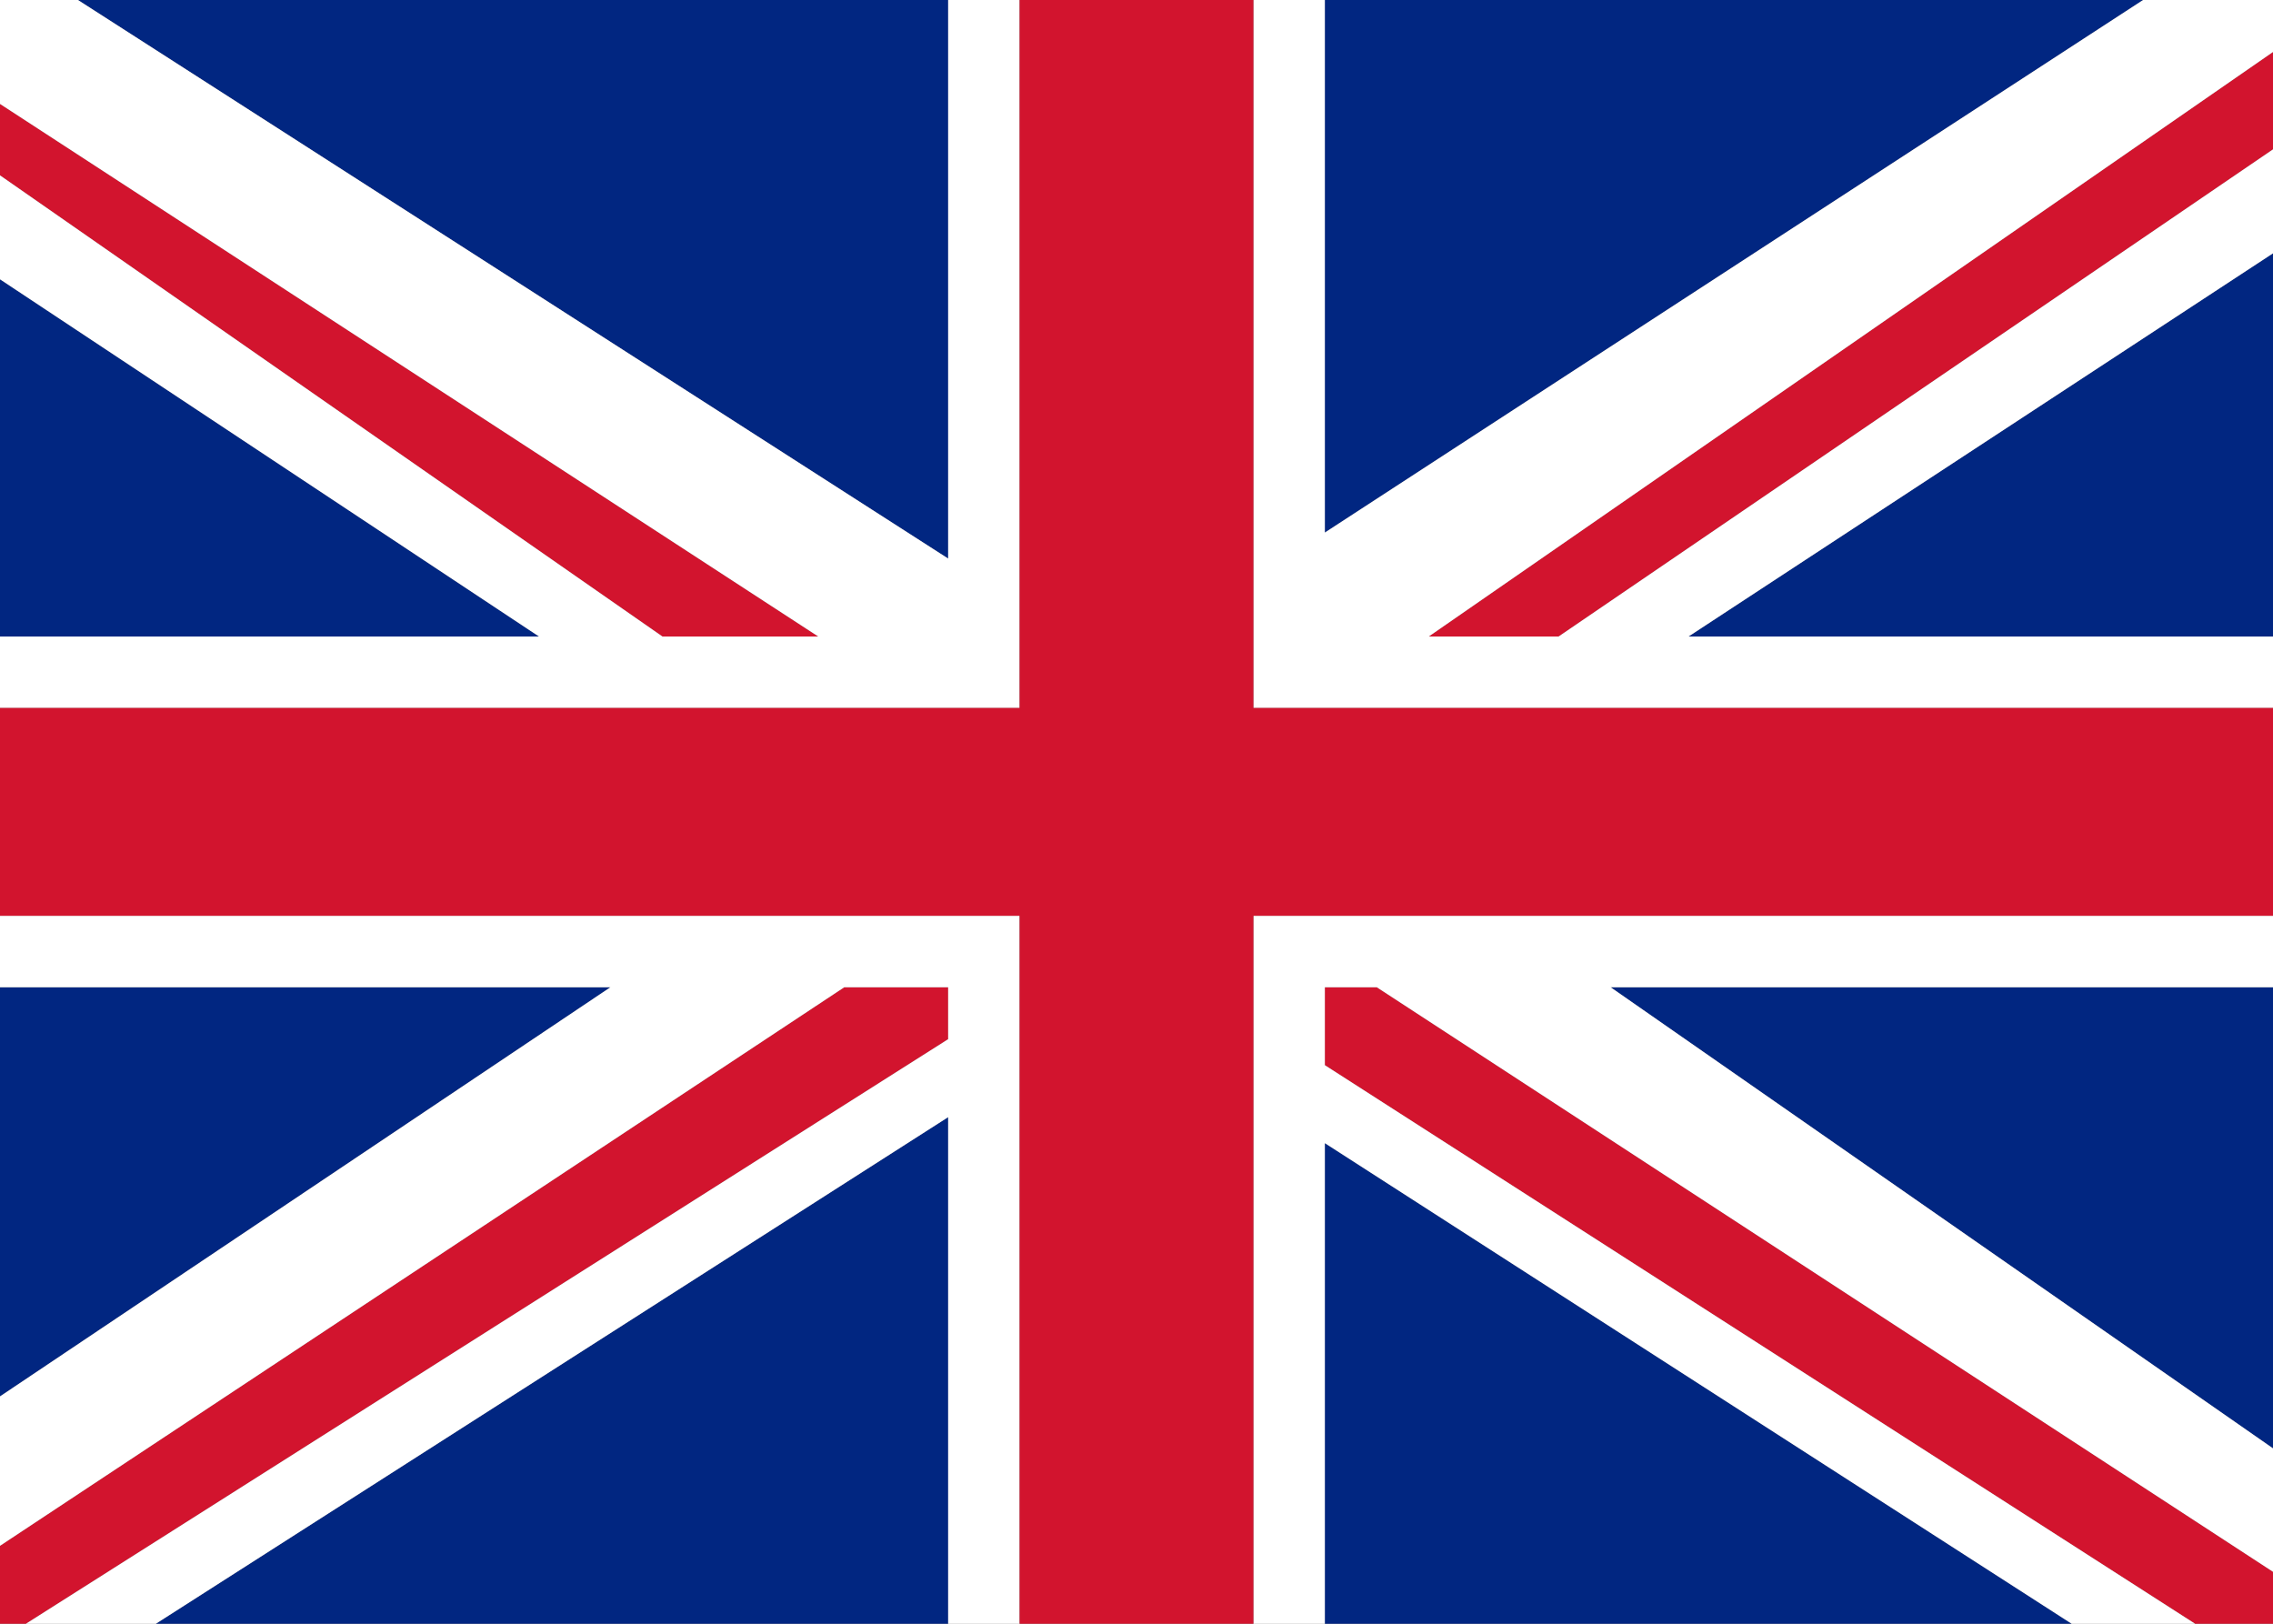
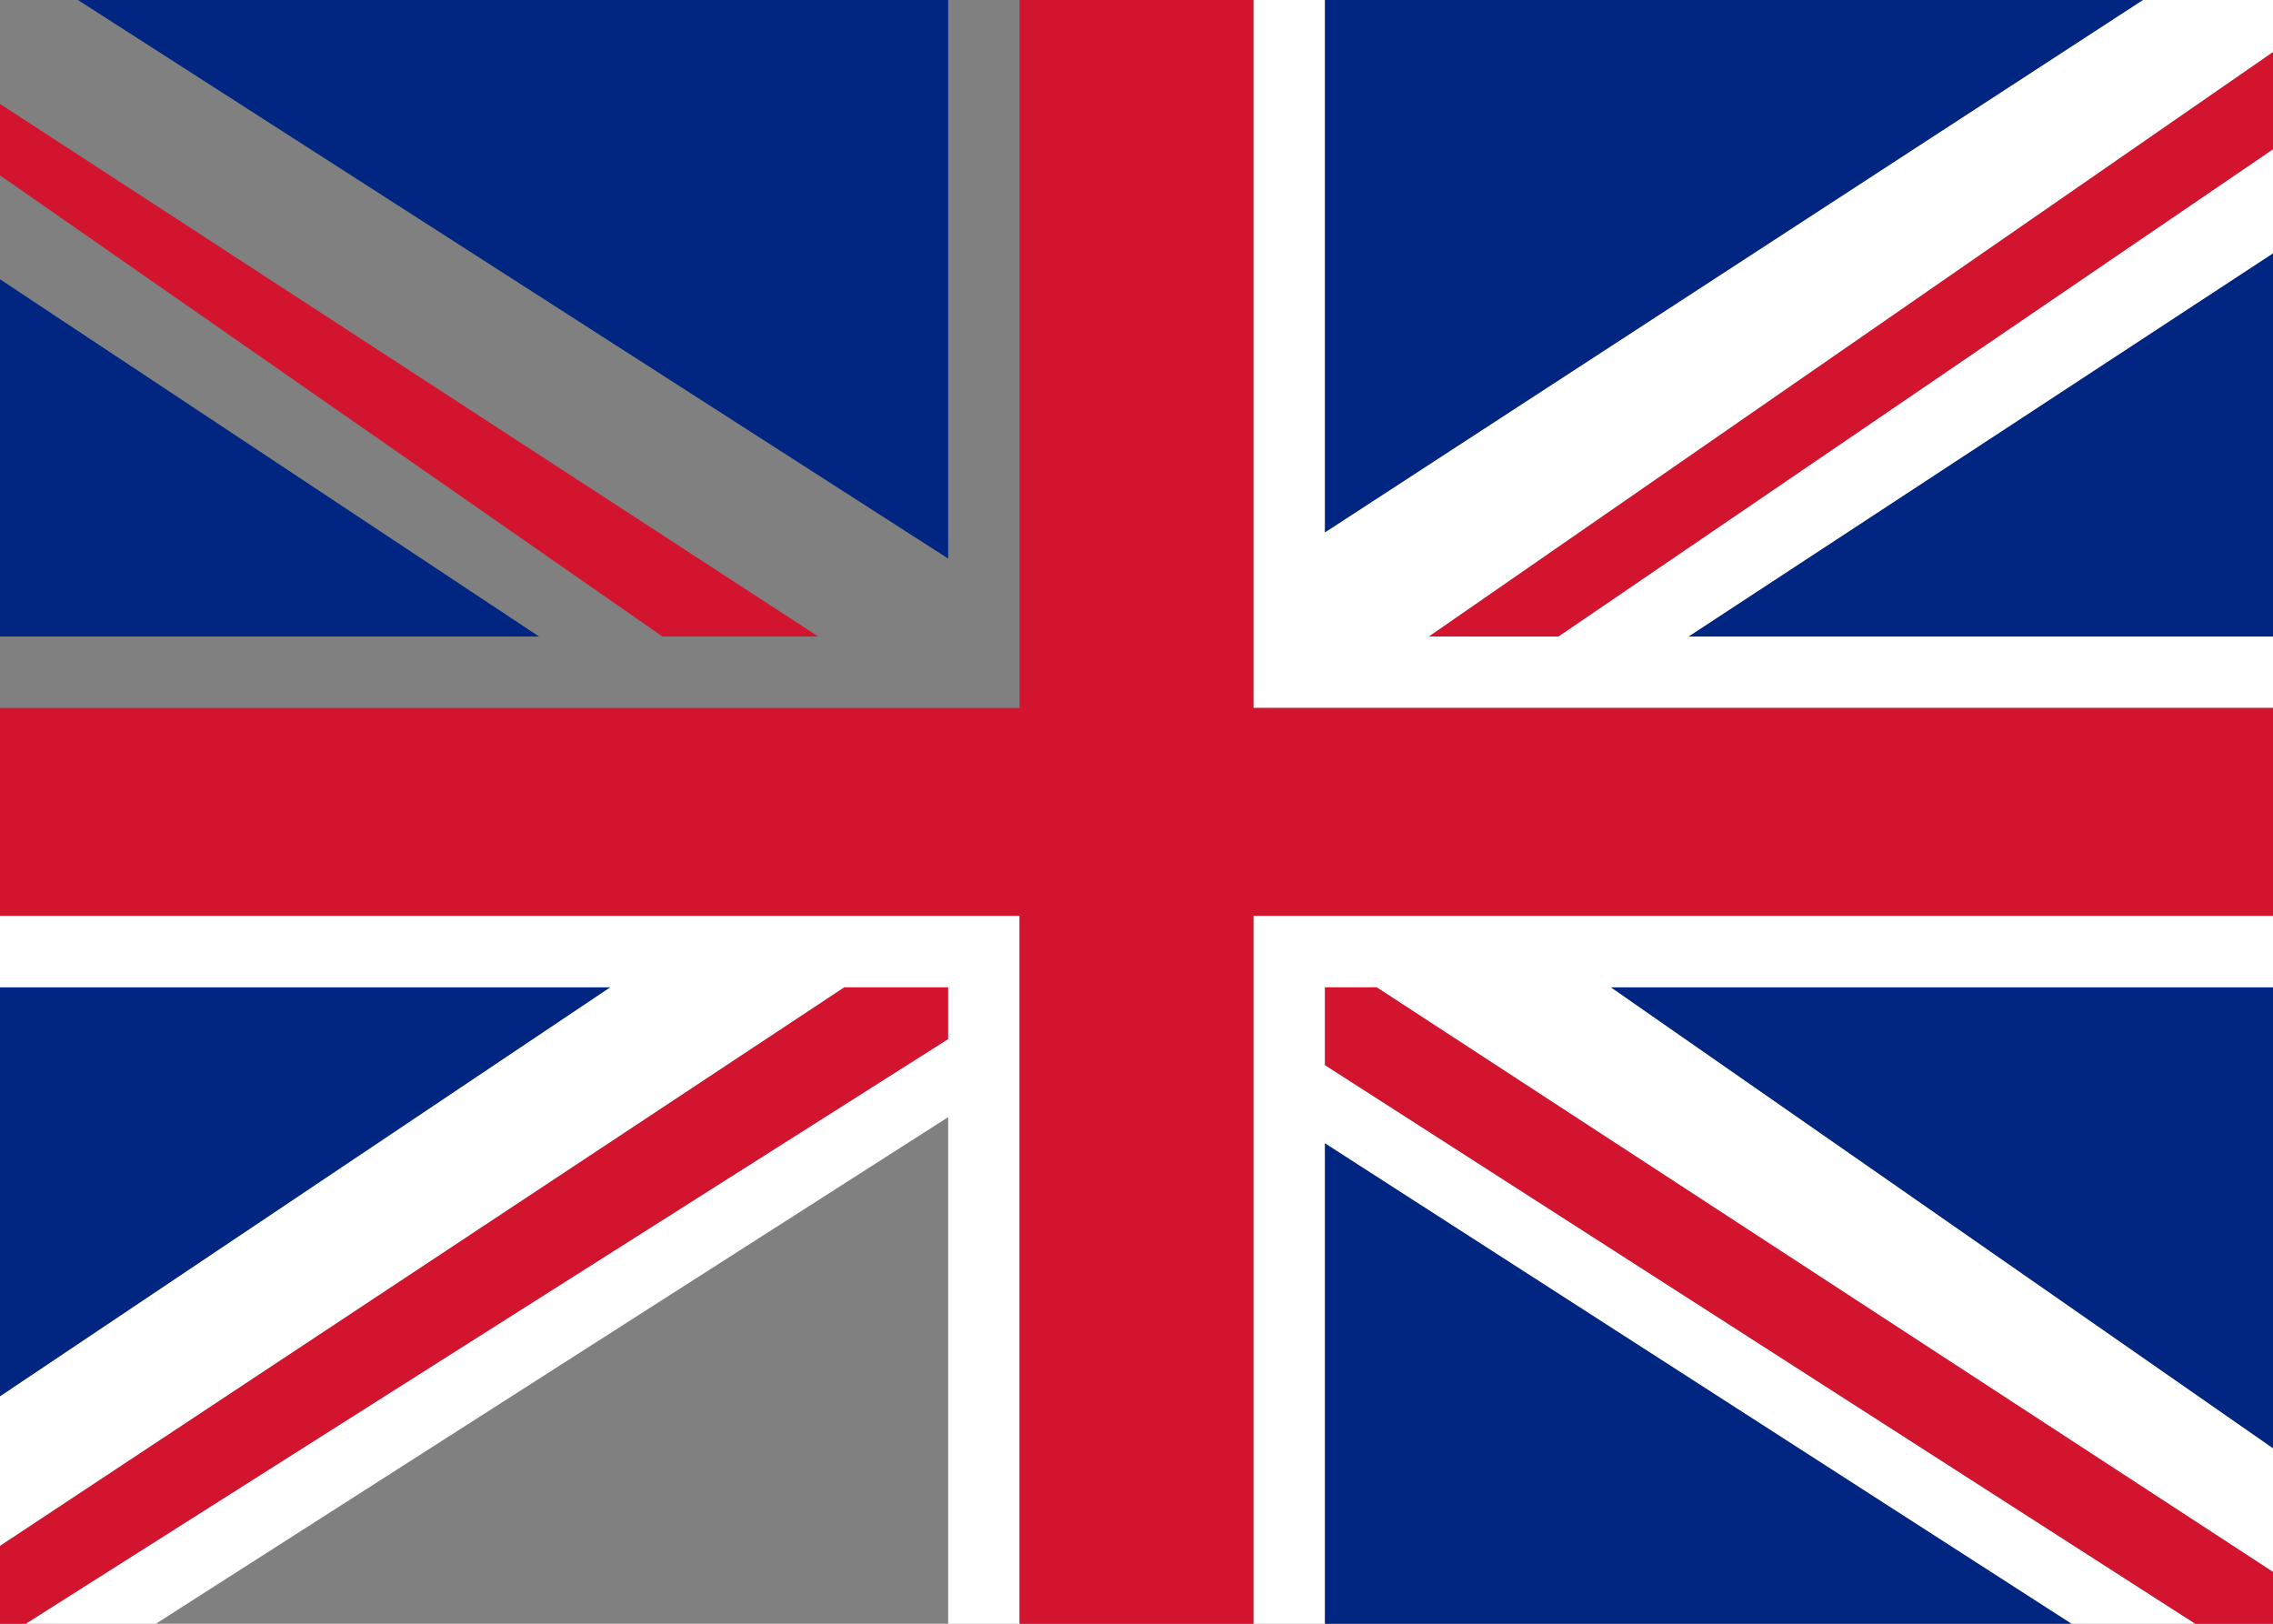
<svg xmlns="http://www.w3.org/2000/svg" version="1.1" id="Layer_2_00000181796719721641379560000016161320599132152449_" x="0px" y="0px" viewBox="0 0 35 25" style="enable-background:new 0 0 35 25;" xml:space="preserve">
  <rect x="0" y="0" width="35" height="25" fill="#808080" stroke="none" />
  <style type="text/css">
	.st0{fill:#012681;}
	.st1{fill:#D2142E;}
	.st2{fill:#FFFFFF;}
</style>
  <g id="flags">
-     <polygon class="st0" points="2.4,25 14.6,25 14.6,17.2  " />
    <polygon class="st0" points="33,0 20.4,0 20.4,8.2  " />
    <polygon class="st0" points="0,15.2 0,21.5 9.4,15.2  " />
    <polygon class="st0" points="0,4.3 0,9.8 8.3,9.8  " />
    <polygon class="st0" points="14.6,0 1.2,0 14.6,8.6  " />
    <polygon class="st0" points="20.4,25 31.9,25 20.4,17.6  " />
    <polygon class="st0" points="35,9.8 35,10.9 35,14.1 35,15.2 24.8,15.2 35,22.3 35,3.9 26,9.8  " />
    <polygon class="st1" points="13,15.2 0,23.8 0,25 0.4,25 14.6,16 14.6,15.2  " />
    <polygon class="st1" points="35,2.3 35,0.8 22,9.8 24,9.8  " />
    <polygon class="st1" points="0,1.6 0,2.7 10.2,9.8 12.6,9.8  " />
    <polygon class="st1" points="20.4,15.2 20.4,16.4 33.8,25 35,25 35,24.2 21.2,15.2  " />
    <polygon class="st2" points="35,0 33,0 20.4,8.2 20.4,0 19.3,0 19.3,9 19.3,10.9 20.1,10.9 22,10.9 24.4,10.9 35,10.9 35,9.8    26,9.8 35,3.9 35,2.3 24,9.8 22,9.8 35,0.8  " />
    <path class="st2" d="M14.9,14.1L14.9,14.1L14.9,14.1z" />
    <path class="st2" d="M19.3,14.1L19.3,14.1L19.3,14.1z" />
    <polygon class="st2" points="14.9,14.1 14.9,14.1 14.9,14.1 11.4,14.1 0,14.1 0,15.2 9.4,15.2 0,21.5 0,23.8 13,15.2 14.6,15.2    14.6,16 0.4,25 2.4,25 14.6,17.2 14.6,25 15.7,25 15.7,16.4 15.7,14.8 15.7,14.5 15.7,14.1  " />
-     <polygon class="st2" points="14.6,0 14.6,8.6 1.2,0 0,0 0,1.6 12.6,9.8 10.2,9.8 0,2.7 0,4.3 8.3,9.8 0,9.8 0,10.9 10.2,10.9    12.2,10.9 14.6,10.9 15.7,10.9 15.7,9.4 15.7,0  " />
    <polygon class="st2" points="21.2,15.2 35,24.2 35,22.3 24.8,15.2 35,15.2 35,14.1 22.8,14.1 19.3,14.1 19.3,14.1 19.3,14.1    19.3,14.1 19.3,14.1 19.3,15.2 19.3,16.8 19.3,25 20.4,25 20.4,17.6 31.9,25 33.8,25 20.4,16.4 20.4,15.2  " />
    <polygon class="st1" points="24.4,10.9 22,10.9 20.1,10.9 19.3,10.9 19.3,9 19.3,0 15.7,0 15.7,9.4 15.7,10.9 14.6,10.9 12.2,10.9    10.2,10.9 0,10.9 0,14.1 11.4,14.1 14.9,14.1 14.9,14.1 15.7,14.1 15.7,14.5 15.7,14.8 15.7,16.4 15.7,25 19.3,25 19.3,16.8    19.3,15.2 19.3,14.1 19.3,14.1 19.3,14.1 19.3,14.1 22.8,14.1 35,14.1 35,10.9  " />
  </g>
</svg>